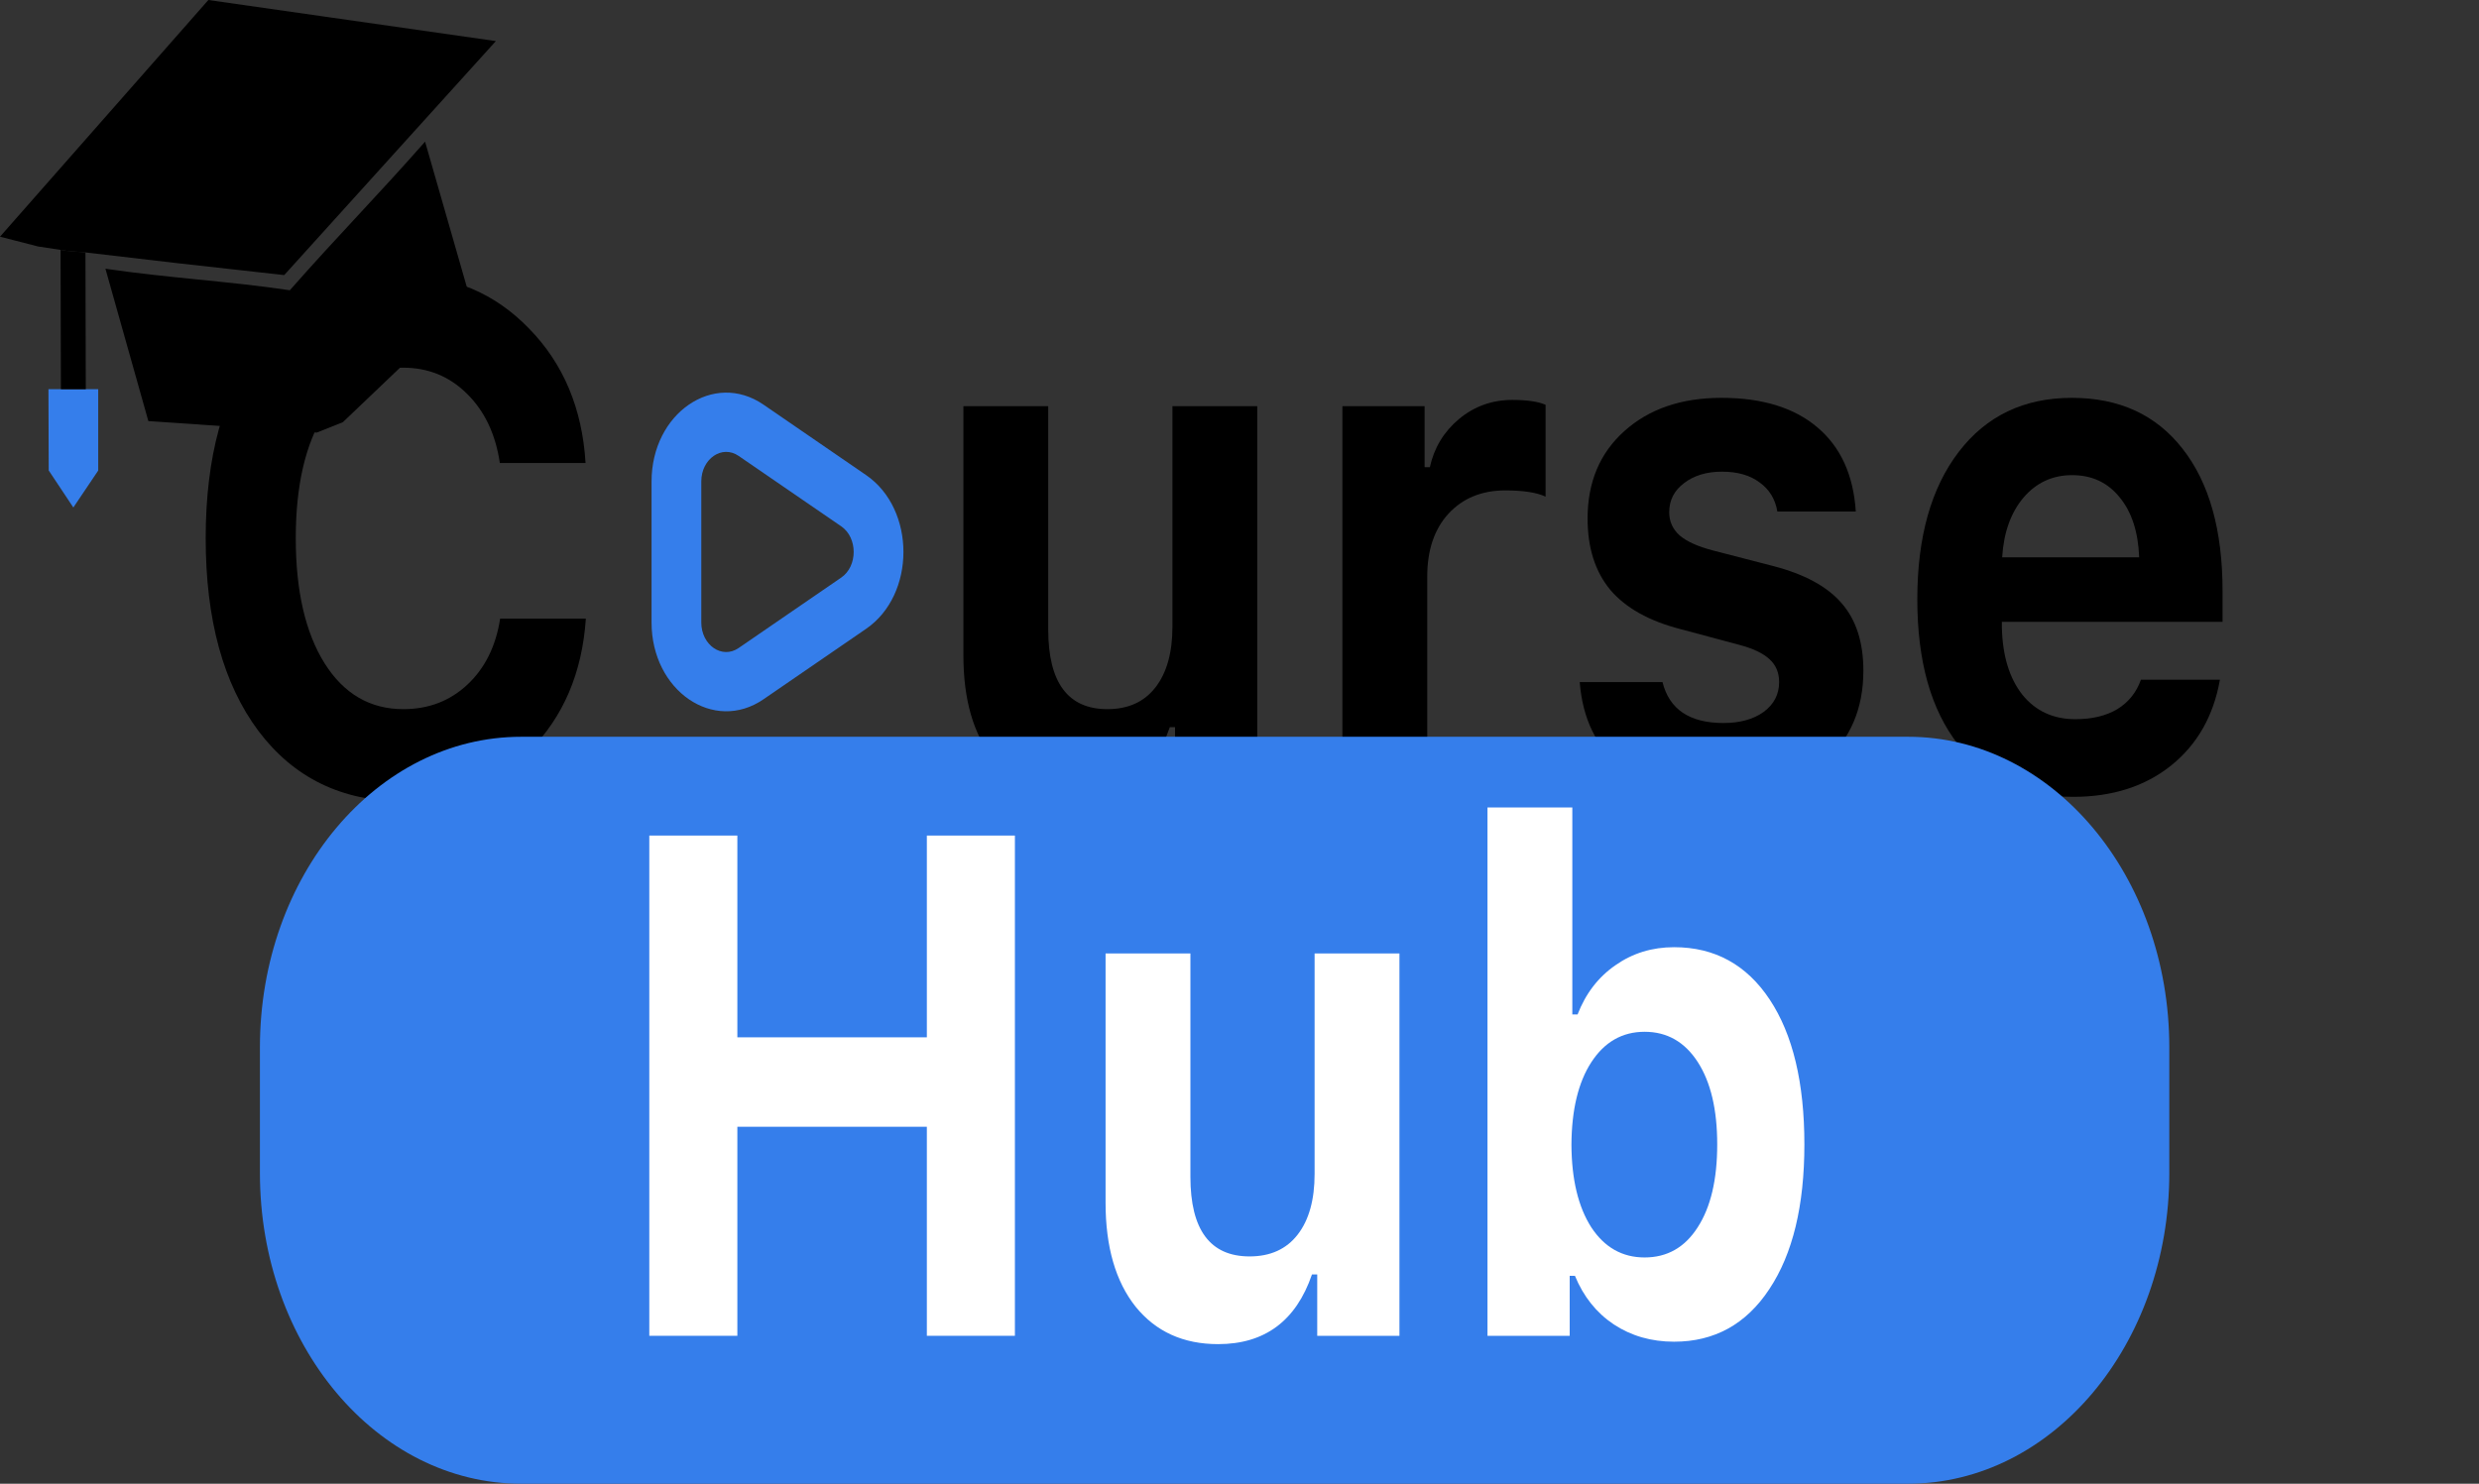
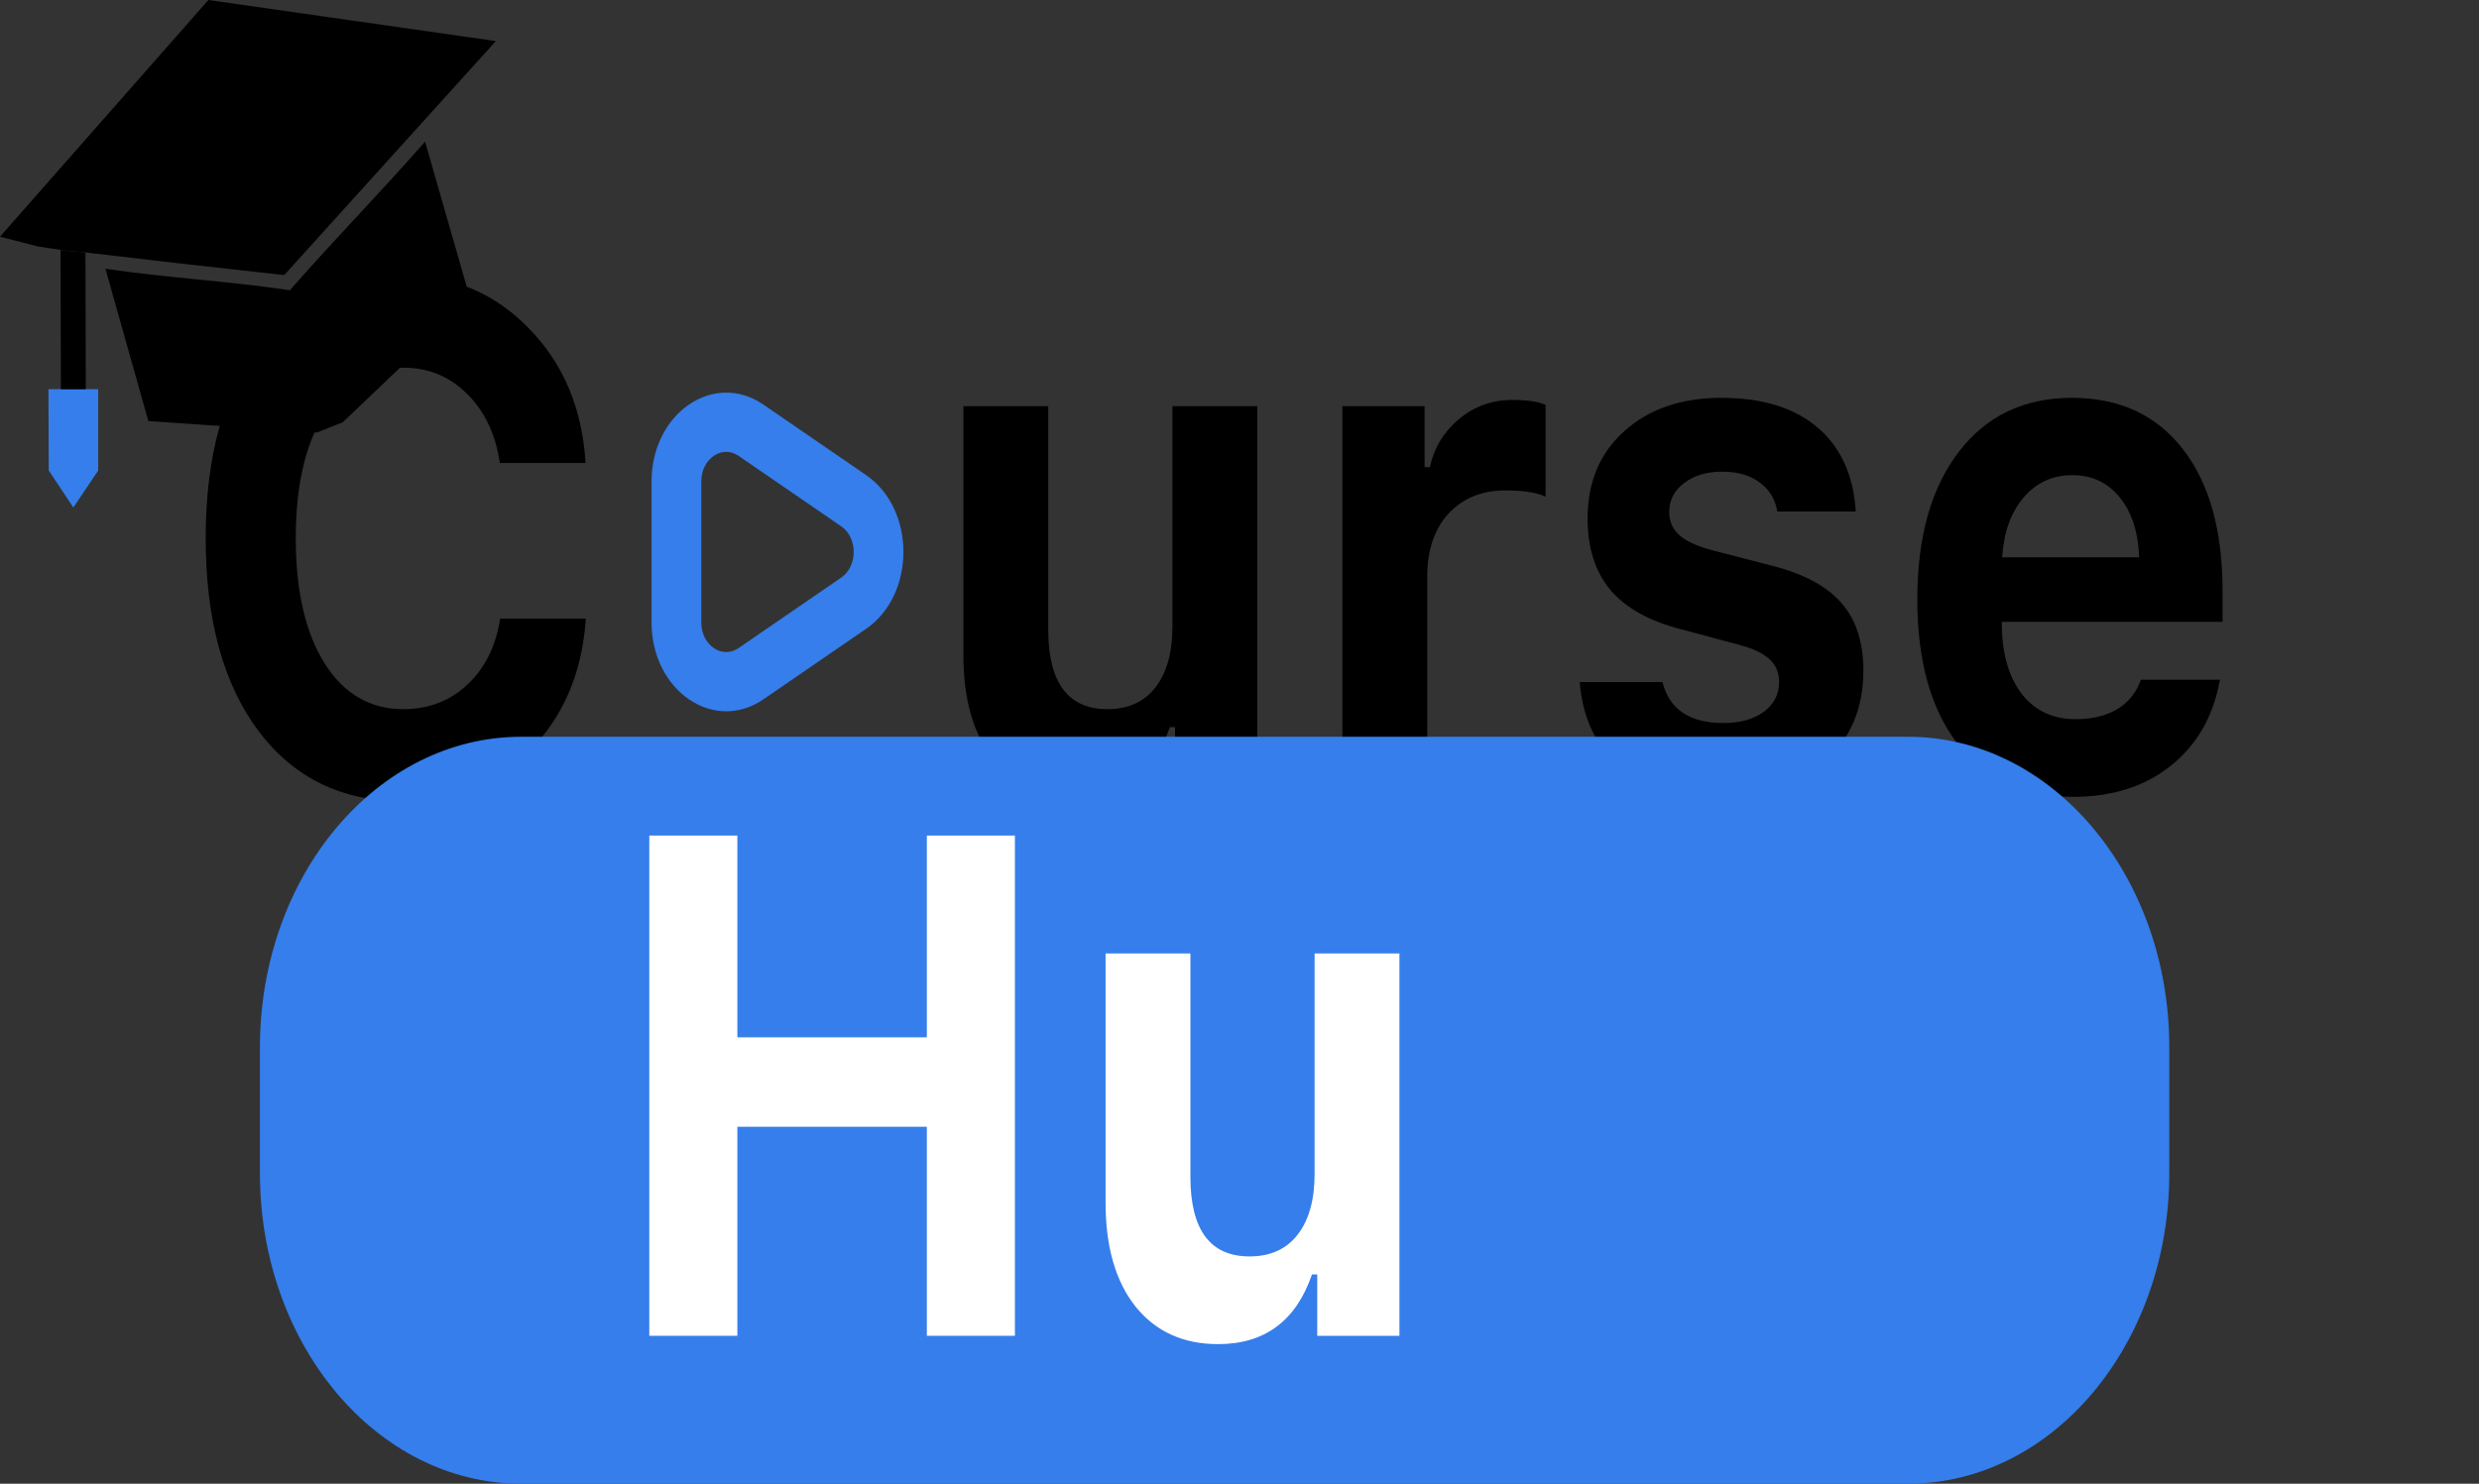
<svg xmlns="http://www.w3.org/2000/svg" width="152" height="91" viewBox="0 0 152 91" fill="none">
  <rect x="0" y="0" width="152" height="91" fill="#333333" stroke="none" />
  <path d="M127.052 29.142C125.848 29.142 124.853 29.603 124.067 30.524C123.292 31.445 122.857 32.664 122.762 34.181H131.163C131.104 32.622 130.705 31.396 129.966 30.503C129.239 29.596 128.268 29.142 127.052 29.142ZM131.271 41.687H136.115C135.722 43.912 134.721 45.67 133.112 46.959C131.515 48.235 129.513 48.873 127.106 48.873C124.102 48.873 121.761 47.81 120.08 45.684C118.4 43.543 117.56 40.567 117.56 36.754C117.56 32.941 118.406 29.929 120.098 27.717C121.791 25.506 124.102 24.401 127.034 24.401C129.942 24.401 132.206 25.442 133.827 27.526C135.46 29.61 136.276 32.516 136.276 36.243V38.136H122.744V38.455C122.78 40.198 123.197 41.58 123.995 42.601C124.806 43.607 125.89 44.11 127.249 44.11C128.273 44.11 129.132 43.905 129.823 43.494C130.514 43.069 130.997 42.466 131.271 41.687Z" fill="black" />
  <path d="M97.343 31.8C97.343 29.574 98.093 27.788 99.595 26.442C101.108 25.081 103.093 24.401 105.548 24.401C108.05 24.401 110.01 25.003 111.429 26.208C112.859 27.413 113.645 29.135 113.788 31.374H108.98C108.849 30.609 108.485 30.014 107.889 29.588C107.305 29.149 106.537 28.929 105.583 28.929C104.642 28.929 103.867 29.163 103.259 29.631C102.652 30.085 102.348 30.68 102.348 31.417C102.348 31.984 102.562 32.459 102.991 32.842C103.42 33.21 104.094 33.515 105.011 33.756L108.712 34.713C110.63 35.209 112.03 35.967 112.912 36.988C113.806 38.008 114.253 39.39 114.253 41.134C114.253 43.458 113.455 45.329 111.858 46.747C110.261 48.164 108.163 48.873 105.565 48.873C102.967 48.873 100.912 48.264 99.398 47.044C97.885 45.825 97.039 44.089 96.86 41.835H101.937C102.354 43.508 103.599 44.344 105.673 44.344C106.686 44.344 107.508 44.117 108.139 43.664C108.771 43.196 109.087 42.587 109.087 41.835C109.087 41.254 108.89 40.786 108.497 40.432C108.104 40.063 107.472 39.766 106.602 39.539L103.027 38.582C101.108 38.086 99.678 37.285 98.737 36.18C97.807 35.06 97.343 33.6 97.343 31.8Z" fill="black" />
  <path d="M82.309 48.363V24.911H87.35V28.653H87.672C87.934 27.462 88.53 26.477 89.459 25.698C90.401 24.918 91.491 24.528 92.731 24.528C93.624 24.528 94.304 24.627 94.768 24.826V30.46C94.22 30.205 93.398 30.078 92.302 30.078C90.86 30.078 89.698 30.552 88.816 31.502C87.946 32.452 87.511 33.742 87.511 35.372V48.363H82.309Z" fill="black" />
  <path d="M77.089 24.911V48.363H72.048V44.599H71.727C70.749 47.449 68.831 48.873 65.971 48.873C63.837 48.873 62.151 48.108 60.912 46.577C59.684 45.032 59.071 42.906 59.071 40.198V24.911H64.272V38.603C64.272 41.864 65.482 43.494 67.901 43.494C69.176 43.494 70.159 43.047 70.851 42.154C71.542 41.261 71.888 40.021 71.888 38.433V24.911H77.089Z" fill="black" />
  <path d="M24.713 49.149C20.971 49.149 18.016 47.711 15.847 44.833C13.69 41.942 12.612 38.001 12.612 33.012C12.612 28.022 13.69 24.089 15.847 21.211C18.016 18.334 20.971 16.895 24.713 16.895C27.764 16.895 30.338 17.979 32.436 20.148C34.545 22.303 35.701 25.053 35.904 28.398H30.648C30.386 26.626 29.713 25.209 28.628 24.145C27.556 23.082 26.251 22.551 24.713 22.551C22.688 22.551 21.085 23.486 19.905 25.357C18.725 27.228 18.135 29.78 18.135 33.012C18.135 36.243 18.725 38.802 19.905 40.687C21.085 42.558 22.694 43.494 24.731 43.494C26.281 43.494 27.591 42.99 28.664 41.984C29.737 40.978 30.404 39.631 30.666 37.944H35.922C35.695 41.261 34.545 43.962 32.472 46.045C30.41 48.115 27.824 49.149 24.713 49.149Z" fill="black" />
-   <path d="M15.937 64.238C15.937 53.717 23.107 45.188 31.953 45.188H116.994C125.84 45.188 133.011 53.717 133.011 64.238V71.949C133.011 82.471 125.84 91 116.994 91H31.953C23.107 91 15.937 82.471 15.937 71.949V64.238Z" fill="#357EEB" />
-   <path d="M102.646 82.29C101.251 82.29 100.018 81.935 98.945 81.227C97.885 80.518 97.092 79.526 96.568 78.25H96.246V81.928H91.205V49.525H96.407V62.218H96.729C97.229 60.928 98.004 59.922 99.053 59.199C100.101 58.462 101.299 58.094 102.646 58.094C105.136 58.094 107.091 59.164 108.509 61.304C109.927 63.444 110.636 66.407 110.636 70.192C110.636 73.948 109.921 76.903 108.491 79.058C107.073 81.212 105.124 82.29 102.646 82.29ZM104.094 65.131C103.295 63.898 102.211 63.282 100.84 63.282C99.47 63.282 98.379 63.905 97.569 65.153C96.77 66.386 96.365 68.073 96.353 70.213C96.365 72.339 96.77 74.026 97.569 75.273C98.379 76.506 99.47 77.123 100.84 77.123C102.223 77.123 103.307 76.506 104.094 75.273C104.892 74.04 105.291 72.346 105.291 70.192C105.291 68.051 104.892 66.365 104.094 65.131Z" fill="white" />
+   <path d="M15.937 64.238C15.937 53.717 23.107 45.188 31.953 45.188H116.994C125.84 45.188 133.011 53.717 133.011 64.238V71.949C133.011 82.471 125.84 91 116.994 91H31.953C23.107 91 15.937 82.471 15.937 71.949V64.238" fill="#357EEB" />
  <path d="M85.807 58.476V81.928H80.766V78.165H80.444C79.467 81.014 77.548 82.439 74.688 82.439C72.555 82.439 70.869 81.673 69.629 80.142C68.402 78.597 67.788 76.471 67.788 73.764V58.476H72.99V72.169C72.99 75.429 74.2 77.059 76.619 77.059C77.894 77.059 78.877 76.613 79.568 75.72C80.259 74.827 80.605 73.587 80.605 71.999V58.476H85.807Z" fill="white" />
  <path d="M62.229 81.928H56.83V69.107H45.211V81.928H39.812V51.247H45.211V63.622H56.83V51.247H62.229V81.928Z" fill="white" />
  <path fill-rule="evenodd" clip-rule="evenodd" d="M17.427 16.872L10.77 16.129L5.24 15.482L4.677 15.434L4.113 15.387L3.714 15.326L2.335 15.117C1.856 14.993 1.376 14.87 0.897 14.747L0.89 14.746L0 14.517C2.128 12.099 4.256 9.681 6.384 7.263C8.515 4.842 10.645 2.421 12.776 0L19.897 1.018L20.101 1.047C23.536 1.538 26.97 2.029 30.404 2.52L23.904 9.708L17.427 16.872ZM9.097 25.825L19.424 26.531L21.021 25.895L28.858 18.419C28.525 17.268 27.987 15.391 27.451 13.518L27.448 13.51C26.92 11.663 26.392 9.822 26.064 8.688C24.54 10.418 23.228 11.831 21.917 13.245C20.606 14.659 19.295 16.072 17.771 17.802C15.869 17.519 13.993 17.33 12.117 17.141C10.241 16.952 8.366 16.763 6.464 16.481C7.088 18.696 8.466 23.587 9.093 25.812L9.097 25.825Z" fill="black" />
  <path d="M6.022 23.869L5.26 23.869L3.734 23.869H2.971L2.987 28.854L4.497 31.126L6.022 28.86L6.022 23.869Z" fill="#357EEB" />
  <path d="M5.24 15.482L4.677 15.434C4.473 15.419 4.269 15.404 4.113 15.387L3.714 15.326L3.734 23.869L5.26 23.869L5.24 15.482Z" fill="black" />
  <path fill-rule="evenodd" clip-rule="evenodd" d="M45.288 39.745L51.581 35.424C52.598 34.726 52.598 32.98 51.581 32.282L45.288 27.961C44.272 27.262 43 28.135 43 29.532V38.174C43 39.571 44.272 40.444 45.288 39.745ZM53.106 38.567C56.157 36.472 56.157 31.234 53.106 29.139L46.814 24.818C43.763 22.723 39.95 25.342 39.95 29.532V38.174C39.95 42.364 43.763 44.983 46.814 42.888L53.106 38.567Z" fill="#357EEB" />
</svg>